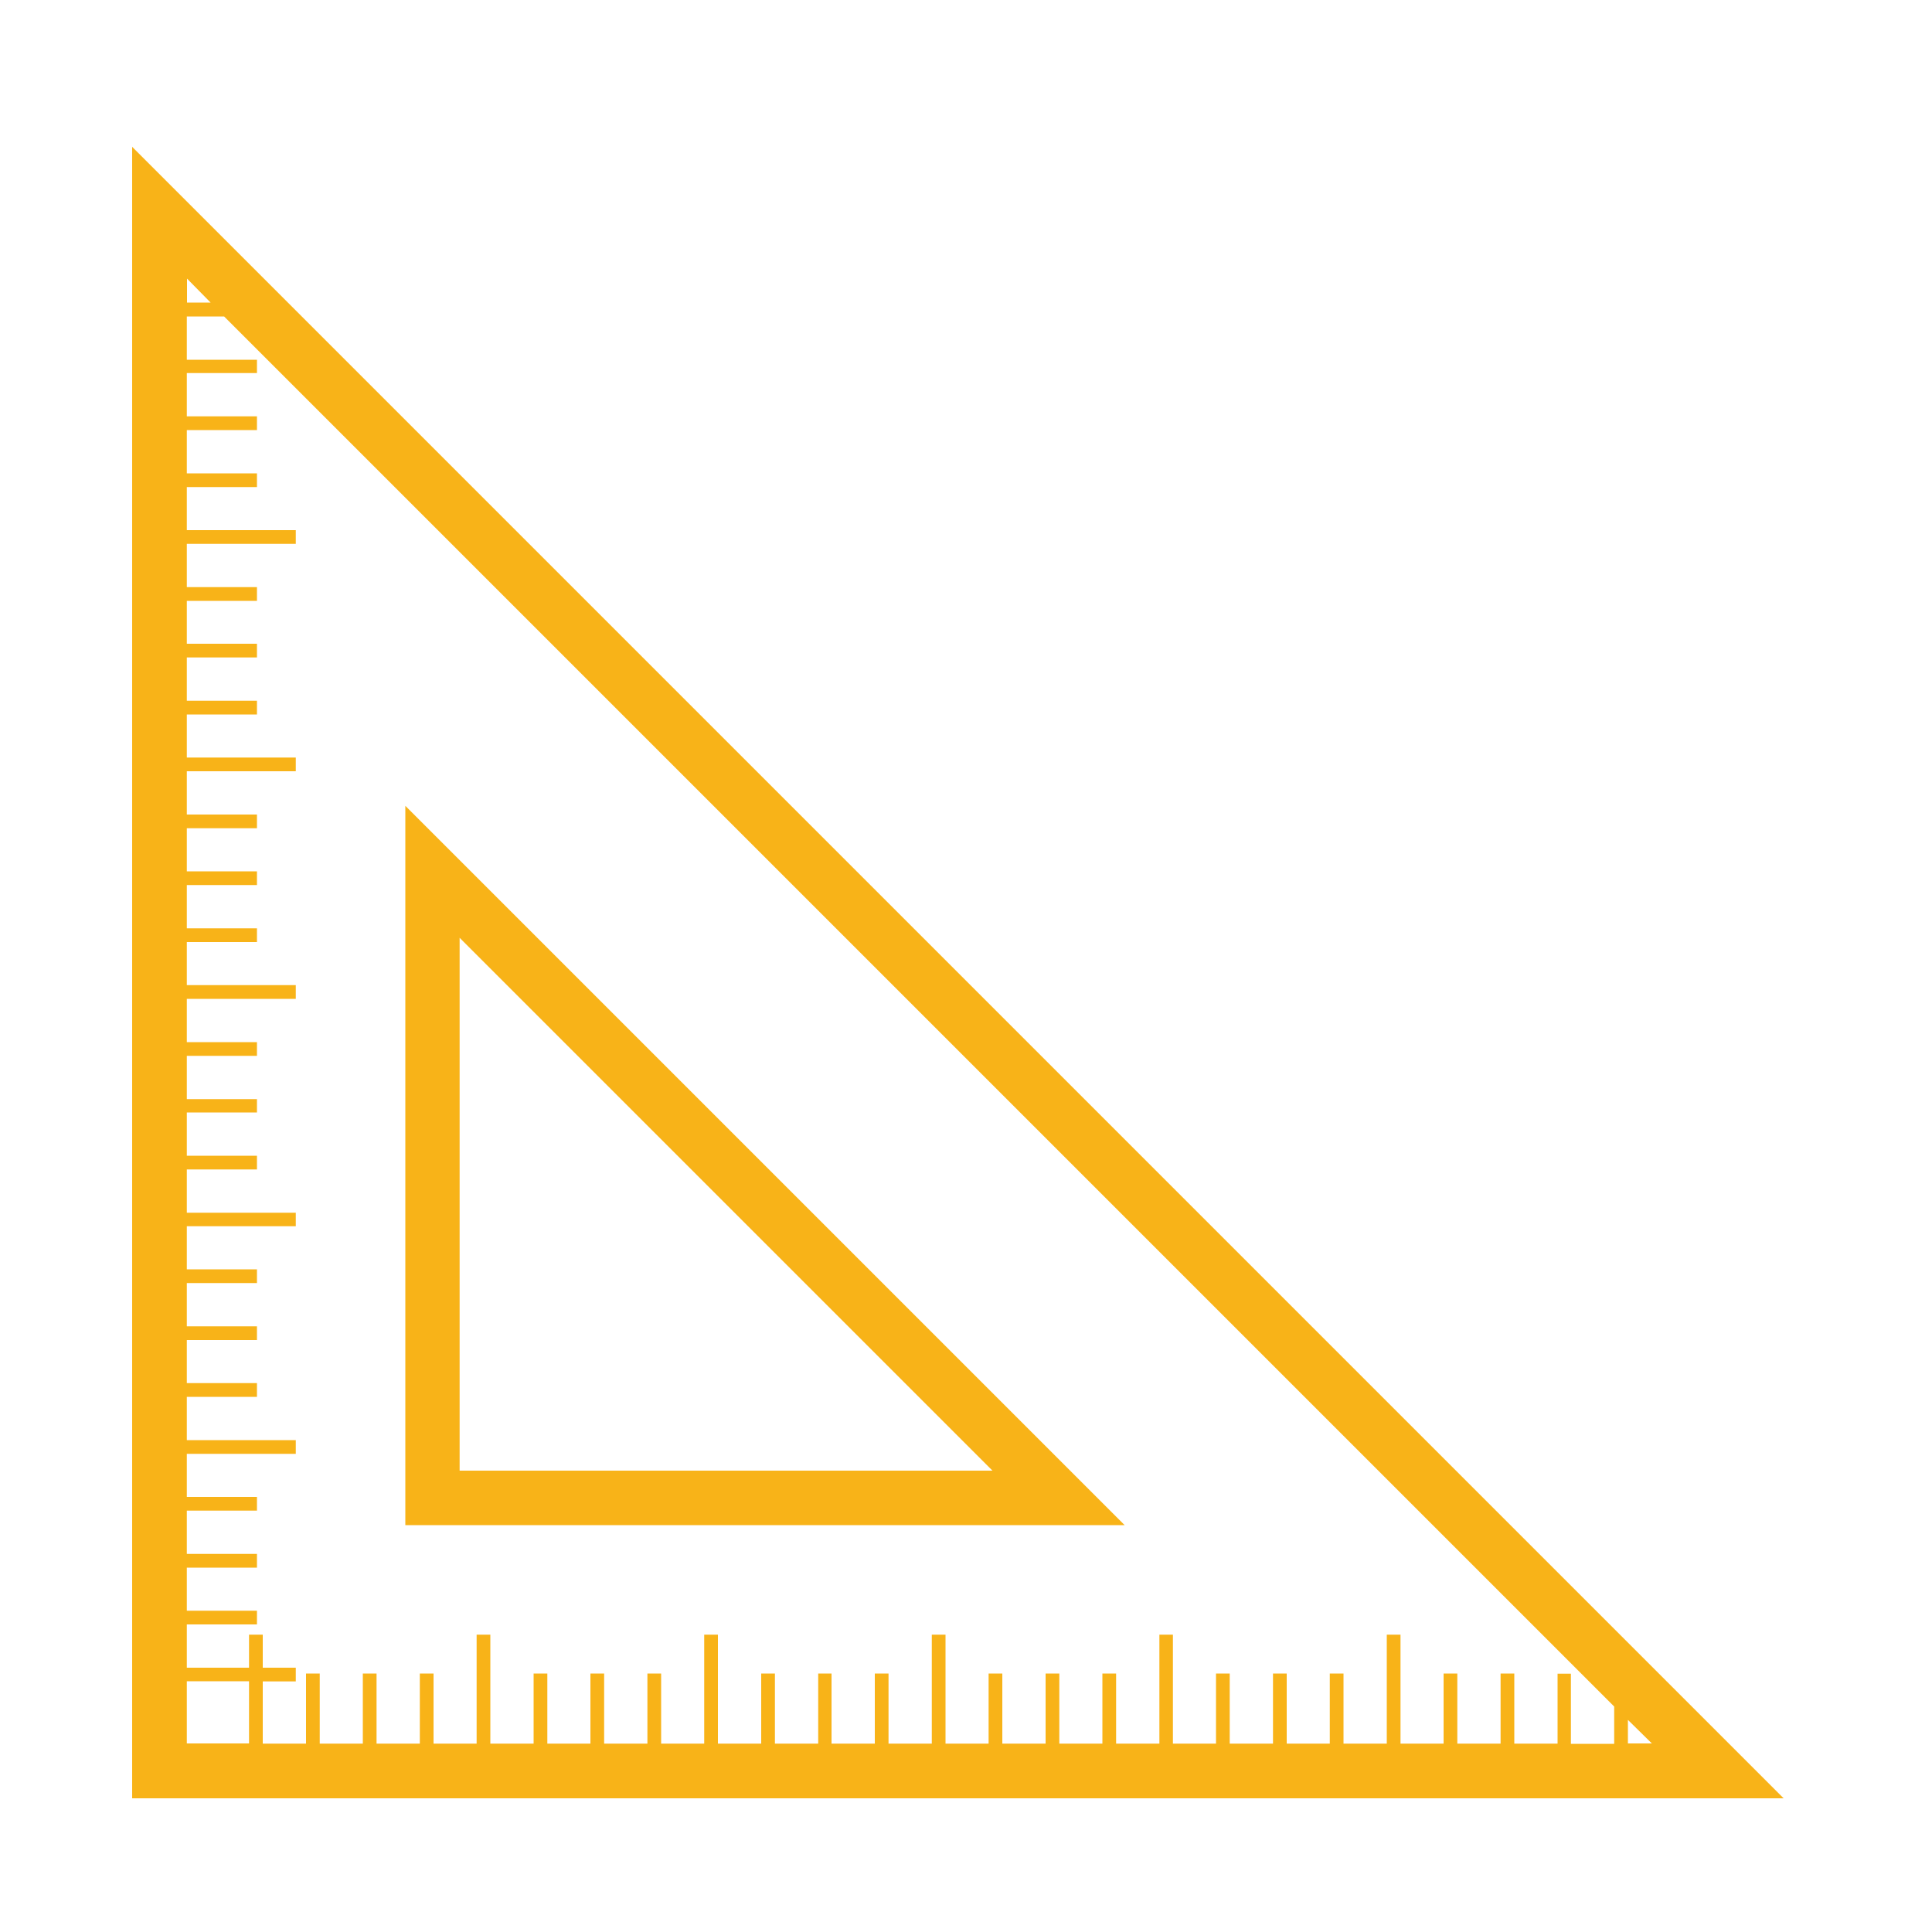
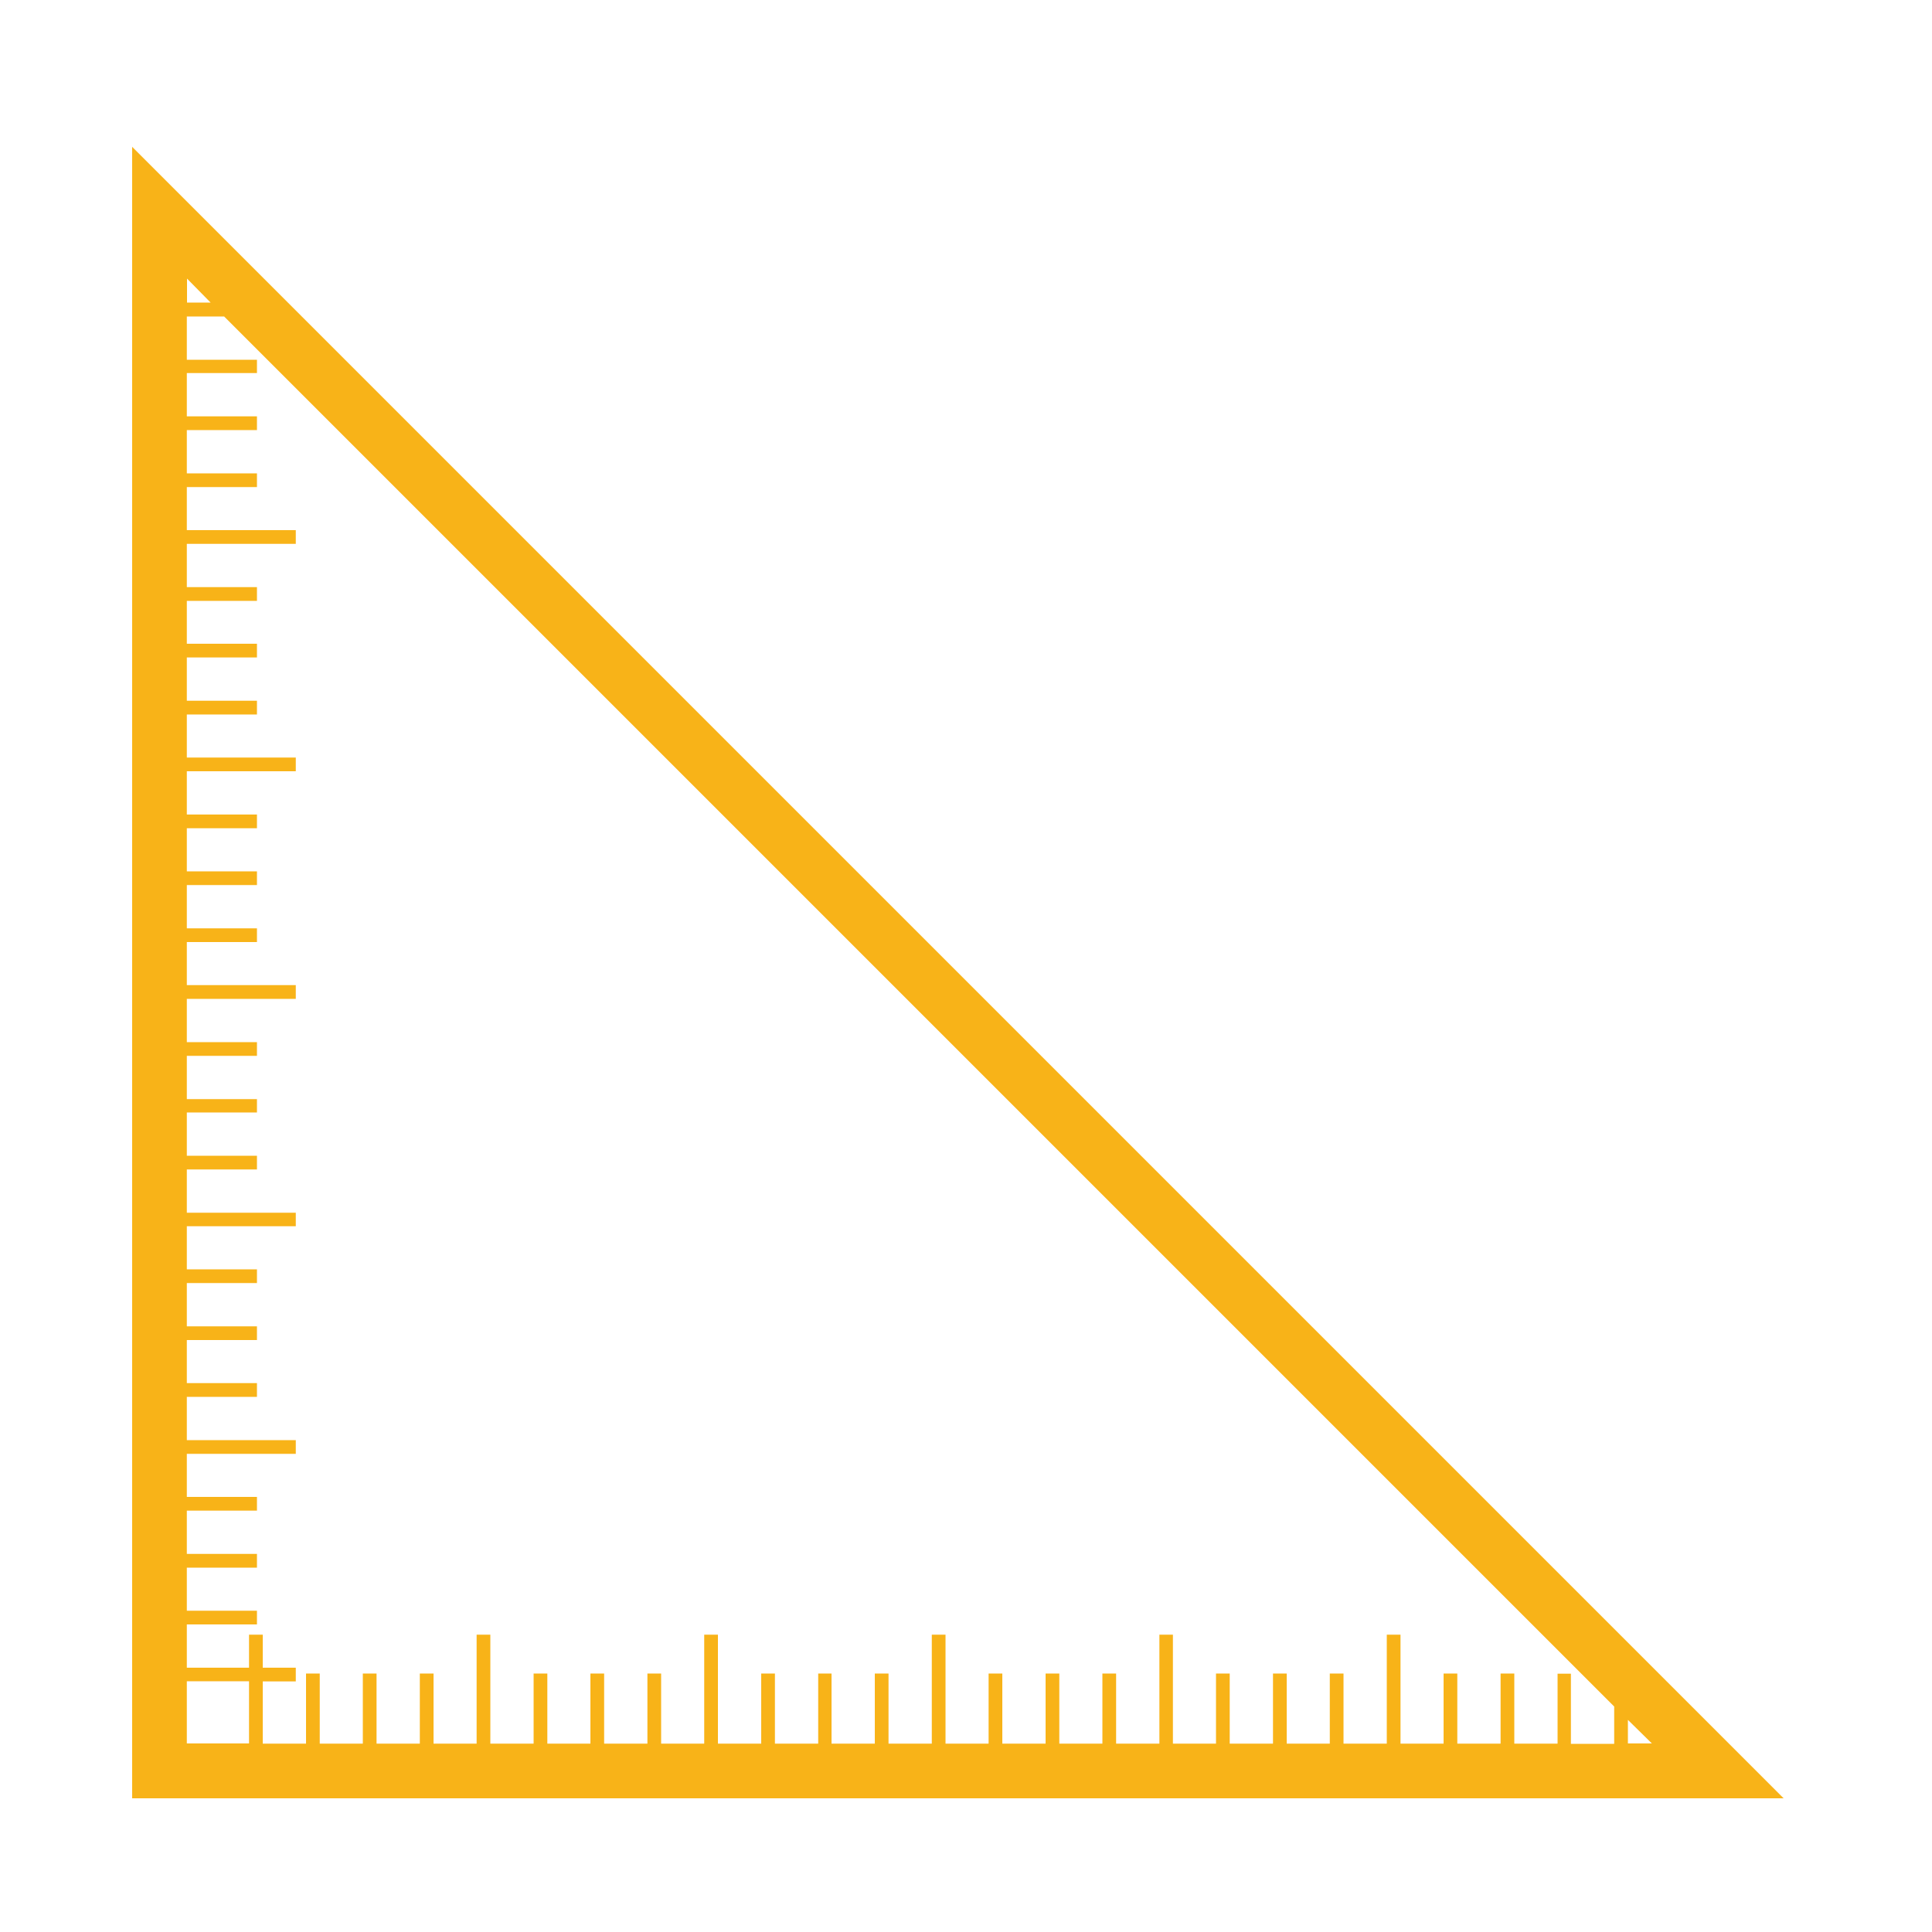
<svg xmlns="http://www.w3.org/2000/svg" id="Layer_1" viewBox="0 0 100 100">
  <defs>
    <style>
      .cls-1 {
        fill: #f8b318;
      }
    </style>
  </defs>
  <path class="cls-1" d="M6.84,7.6v85.48h85.48L6.84,7.6ZM80.62,86.62v3.63h-2.24v-3.63h-.71v3.63h-2.24v-3.63h-.71v3.63h-2.23v-5.64h-.71v5.64h-2.24v-3.63h-.71v3.63h-2.23v-3.63h-.71v3.63h-2.24v-3.63h-.71v3.63h-2.23v-5.64h-.7v5.64h-2.24v-3.63h-.71v3.63h-2.23v-3.63h-.71v3.63h-2.24v-3.63h-.71v3.63h-2.23v-5.64h-.71v5.64h-2.24v-3.63h-.71v3.63h-2.24v-3.63h-.69v3.63h-2.24v-3.63h-.71v3.63h-2.24v-5.64h-.71v5.64h-2.23v-3.63h-.71v3.63h-2.24v-3.63h-.71v3.63h-2.23v-3.63h-.71v3.63h-2.24v-5.64h-.71v5.64h-2.23v-3.63h-.71v3.63h-2.24v-3.63h-.71v3.63h-2.23v-3.63h-.71v3.63h-2.24v-3.22h1.71v-.71h-1.71v-1.71h-.71v1.71h-3.22v-2.24h3.63v-.71h-3.63v-2.23h3.63v-.71h-3.63v-2.24h3.63v-.71h-3.63v-2.23h5.64v-.71h-5.64v-2.24h3.63v-.71h-3.63v-2.23h3.63v-.71h-3.63v-2.24h3.63v-.71h-3.63v-2.23h5.64v-.7h-5.64v-2.24h3.63v-.71h-3.63v-2.24h3.63v-.69h-3.63v-2.24h3.63v-.71h-3.63v-2.24h5.64v-.71h-5.64v-2.23h3.63v-.71h-3.63v-2.24h3.63v-.71h-3.63v-2.23h3.63v-.71h-3.63v-2.24h5.64v-.71h-5.64v-2.23h3.63v-.71h-3.63v-2.24h3.63v-.71h-3.63v-2.22h3.63v-.71h-3.63v-2.24h5.64v-.71h-5.64v-2.23h3.63v-.71h-3.63v-2.24h3.63v-.71h-3.63v-2.24h3.63v-.69h-3.63v-2.24h1.93l71.95,71.95v1.93h-2.24v-3.63h-.69ZM84.26,89.02l1.24,1.22h-1.24v-1.22ZM10.9,15.66h-1.22v-1.24l1.22,1.24ZM9.67,87.02h3.22v3.22h-3.22v-3.22Z" />
-   <path class="cls-1" d="M20.98,78.94h37.23L20.98,41.71v37.23ZM23.79,48.54l27.58,27.58h-27.58v-27.58Z" />
</svg>